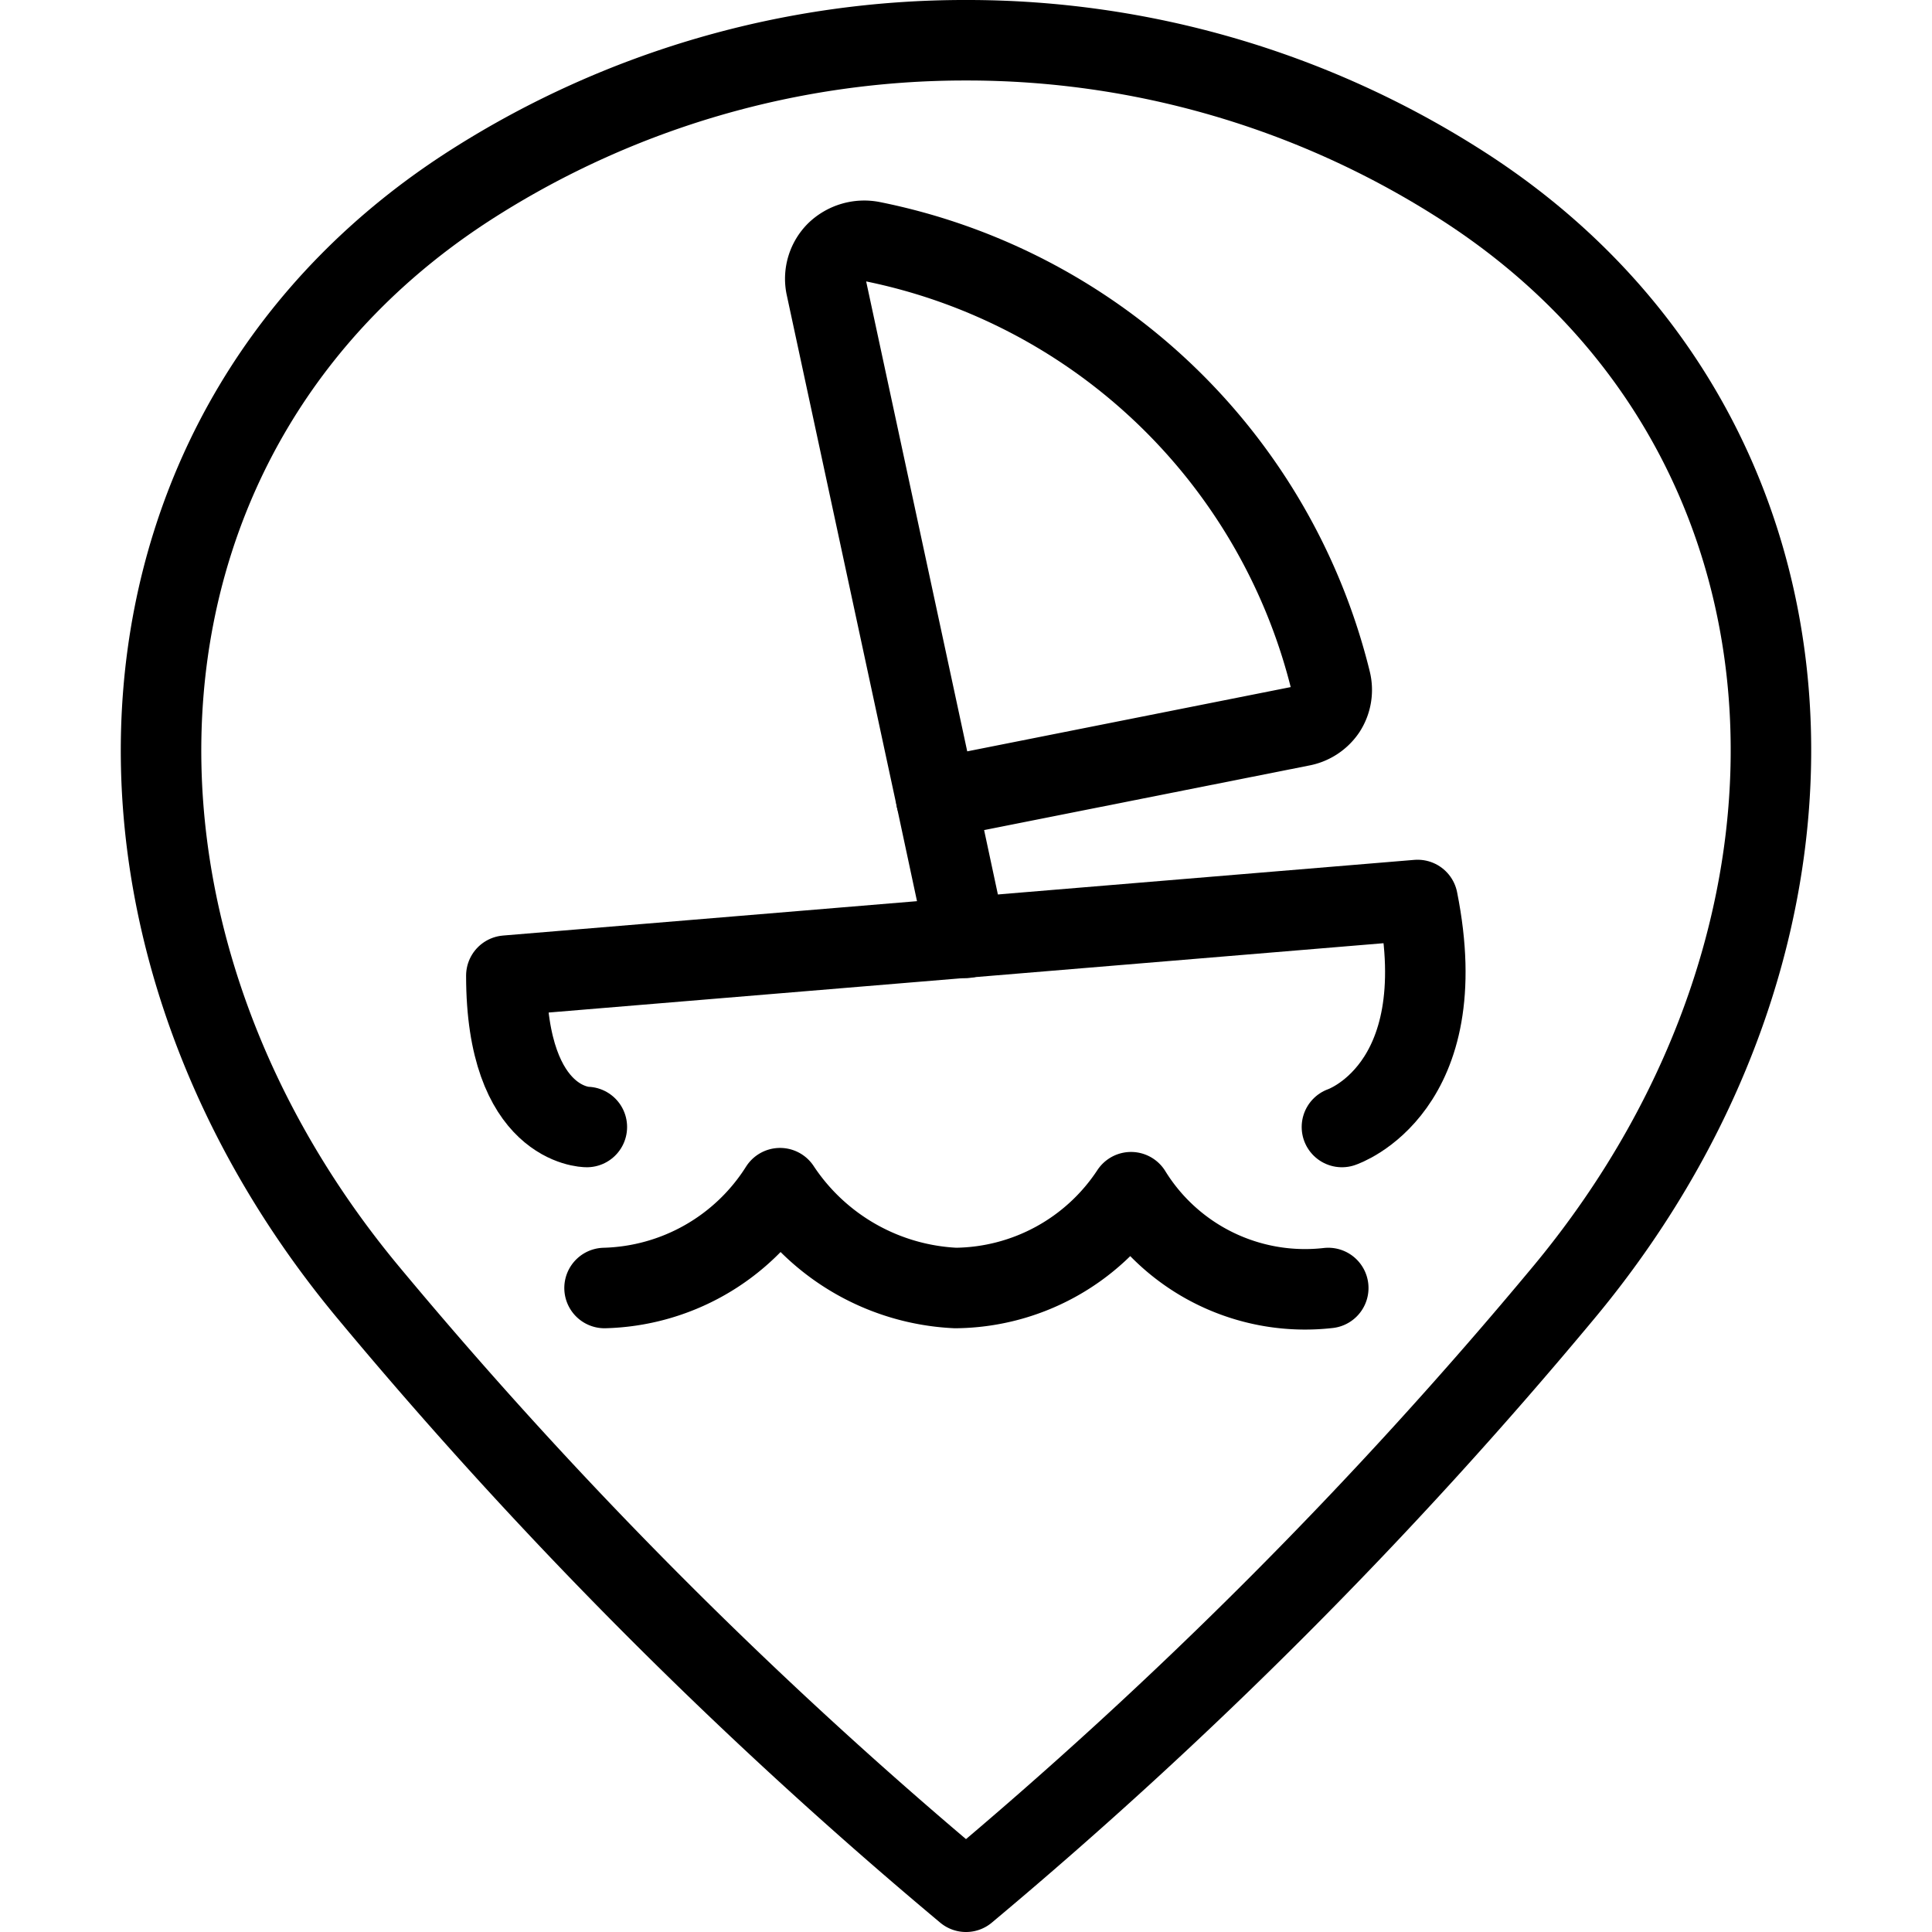
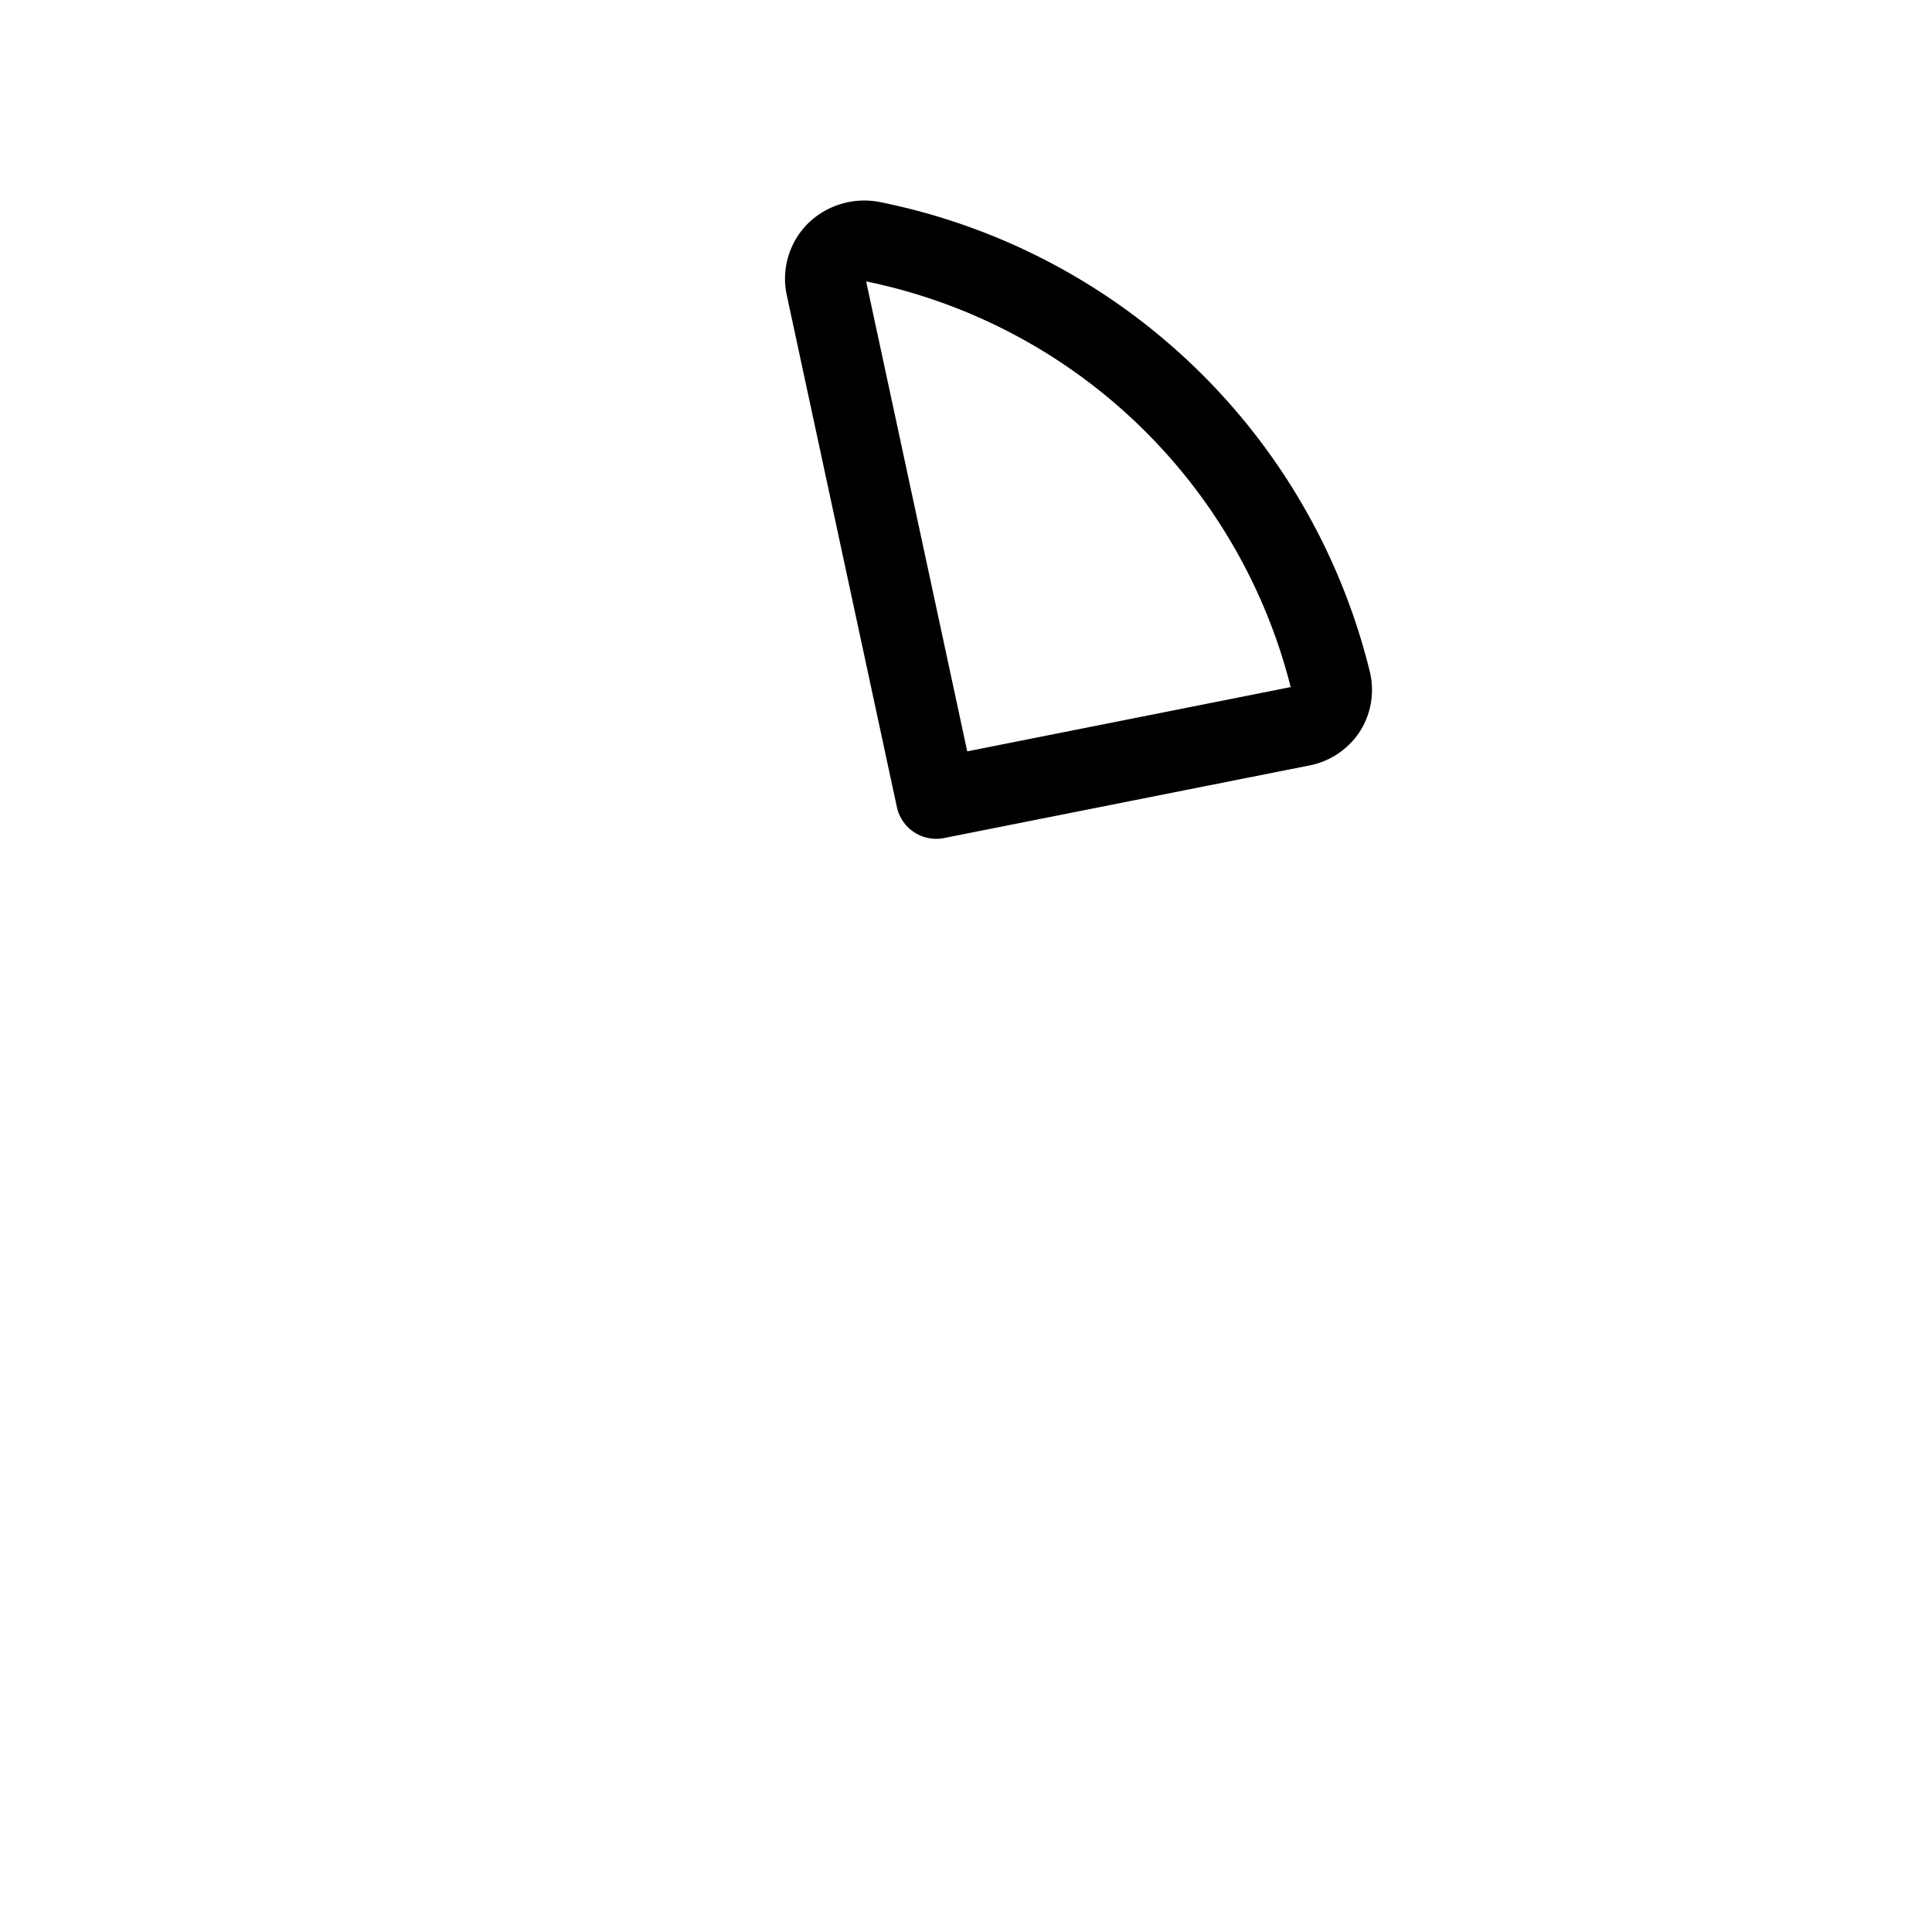
<svg xmlns="http://www.w3.org/2000/svg" viewBox="0 0 24 24">
  <g transform="matrix(1,0,0,1,0,0)">
    <g>
-       <path d="M12,.5a11.38,11.38,0,0,1,6.11,1.77c4.75,3,5.1,9.23,1.32,13.78A58.32,58.32,0,0,1,12,23.5a58.32,58.32,0,0,1-7.43-7.45C.79,11.5,1.14,5.28,5.89,2.27A11.38,11.38,0,0,1,12,.5Z" style="fill: none;stroke: #000000;stroke-linecap: round;stroke-linejoin: round" />
-       <path d="M7.29,14s-1,0-1-1.88l11.32-.94c.47,2.35-.94,2.82-.94,2.82" style="fill: none;stroke: #000000;stroke-linecap: round;stroke-linejoin: round" />
      <path d="M11.63,9.92,10.26,3.55a.47.47,0,0,1,.13-.42A.5.5,0,0,1,10.83,3a7.36,7.36,0,0,1,5.7,5.46.46.46,0,0,1-.06.36.47.47,0,0,1-.31.2Z" style="fill: none;stroke: #000000;stroke-linecap: round;stroke-linejoin: round" />
-       <line x1="11.63" y1="9.92" x2="12" y2="11.65" style="fill: none;stroke: #000000;stroke-linecap: round;stroke-linejoin: round" />
-       <path d="M16.5,16a2.54,2.54,0,0,1-2.45-1.19h0A2.64,2.64,0,0,1,11.87,16a2.77,2.77,0,0,1-2.18-1.24h0A2.66,2.66,0,0,1,7.51,16" style="fill: none;stroke: #000000;stroke-linecap: round;stroke-linejoin: round" />
    </g>
  </g>
</svg>